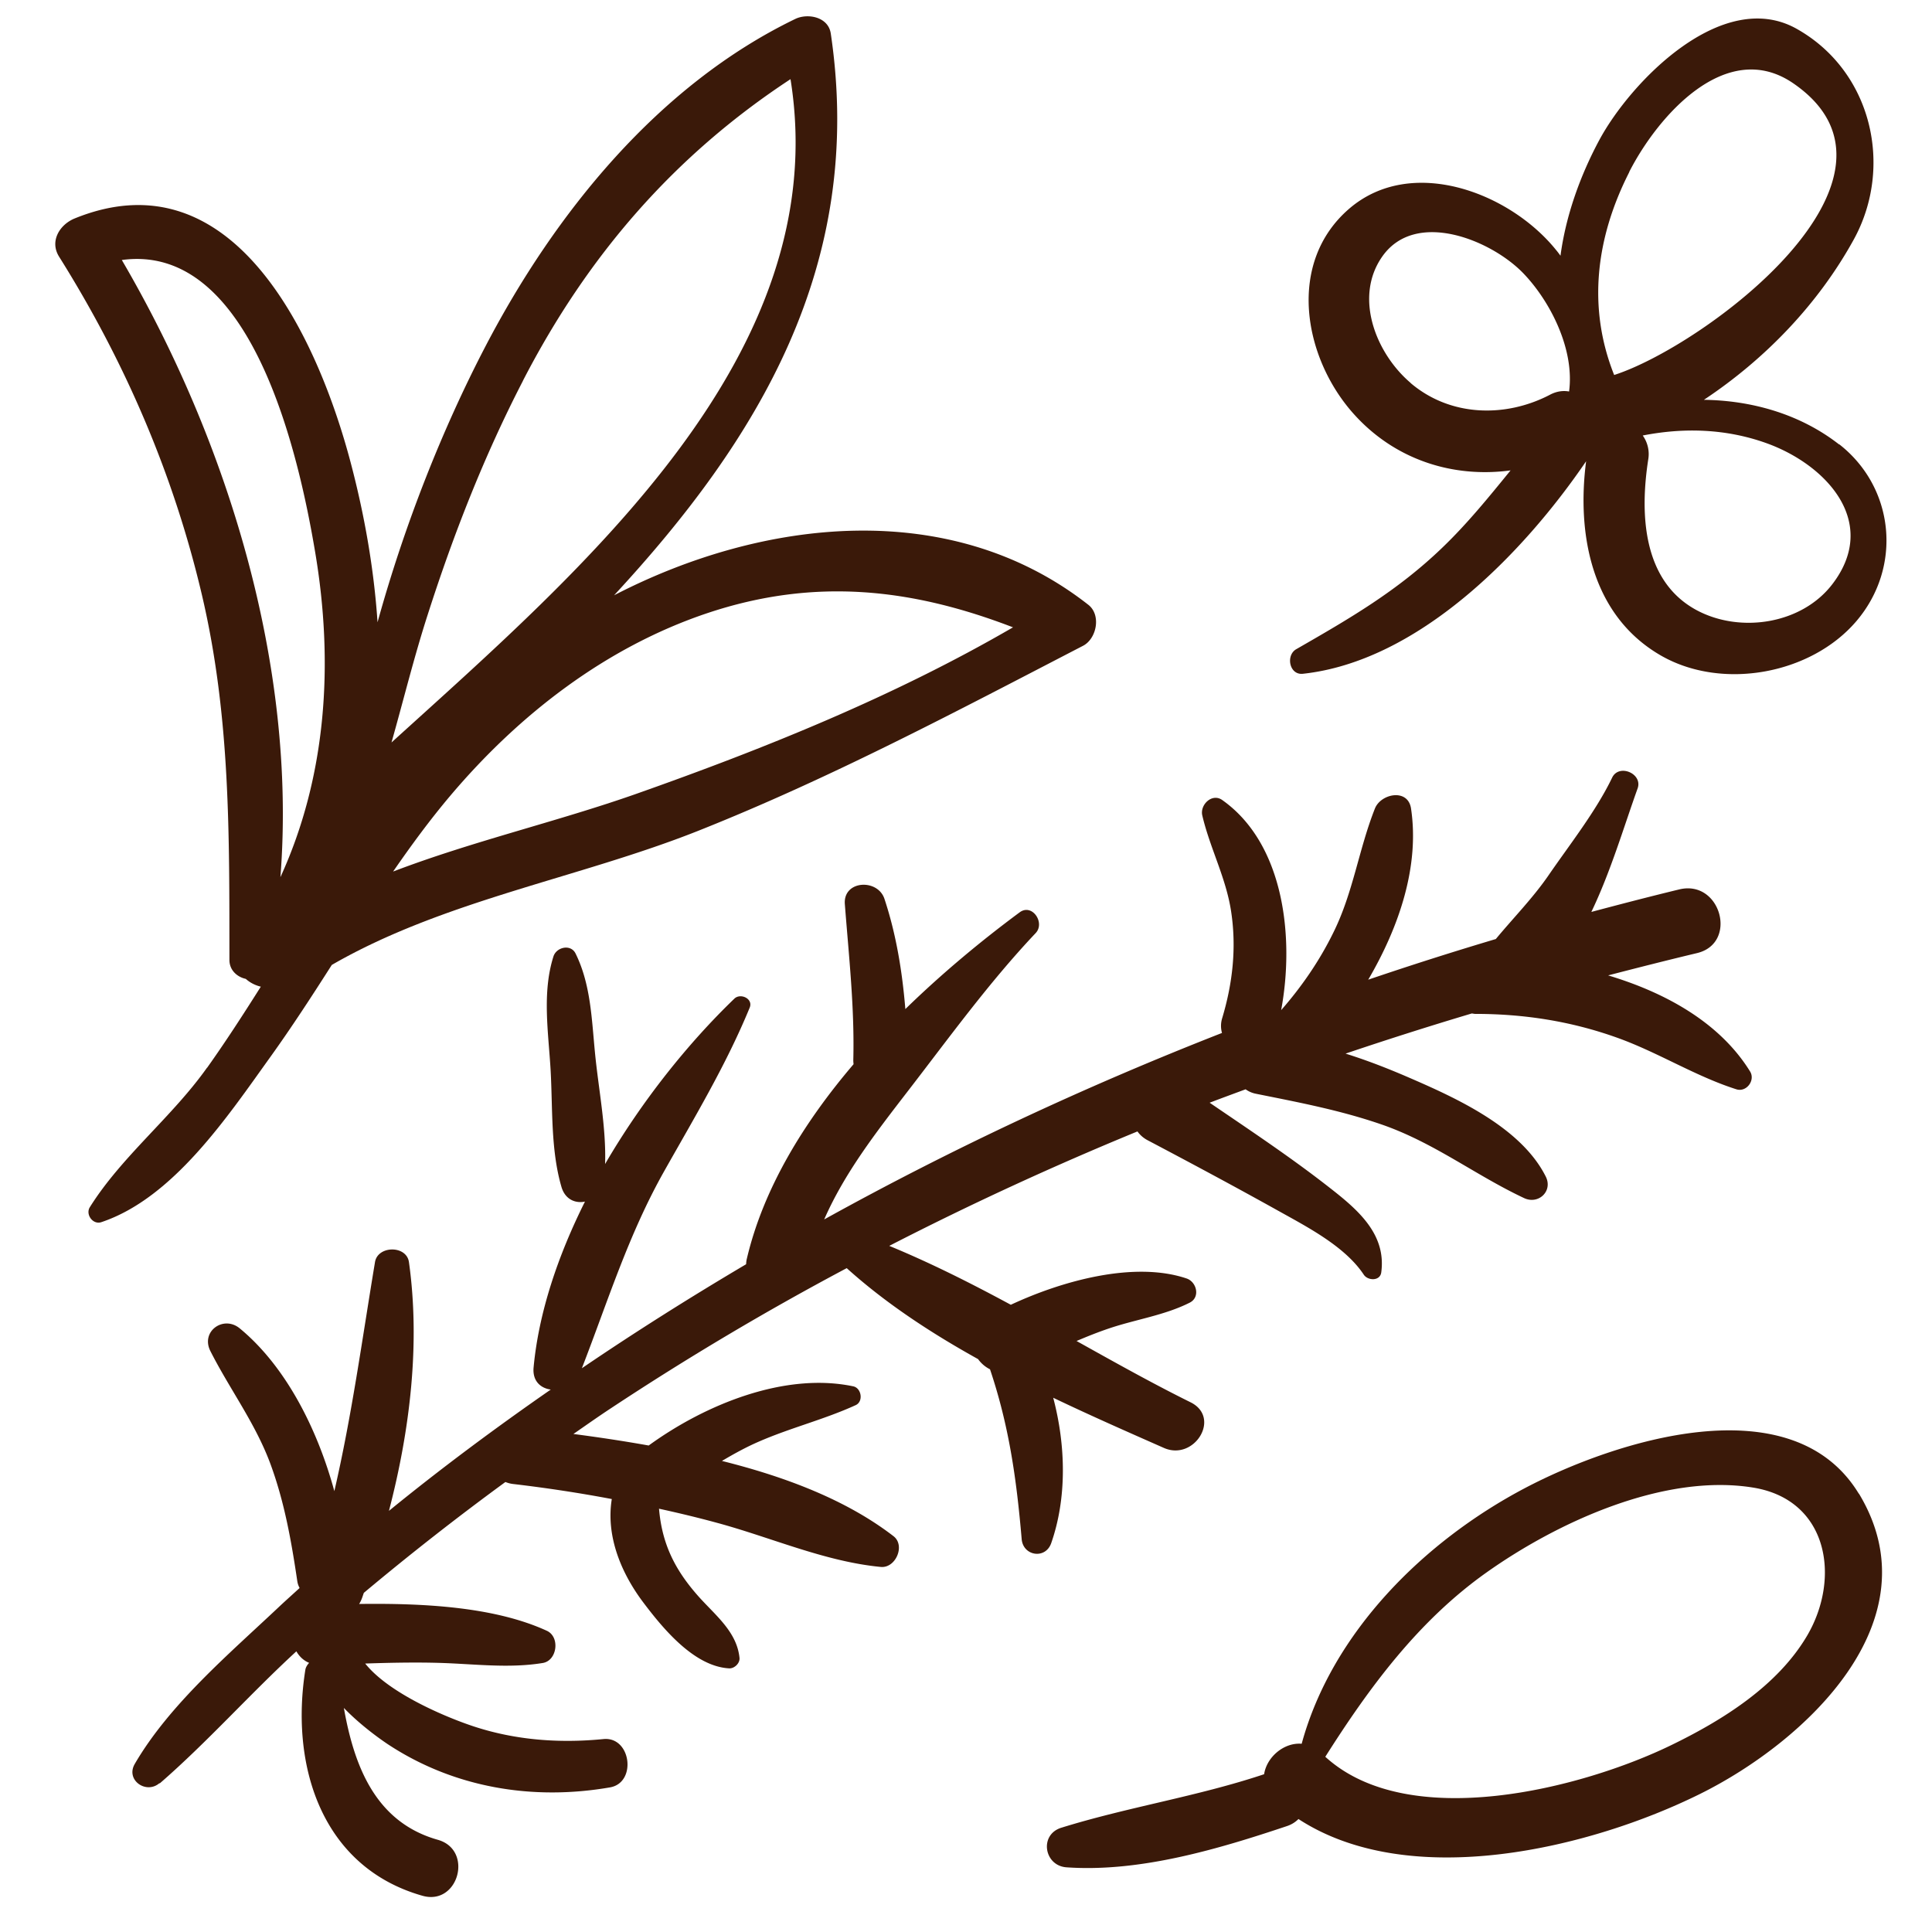
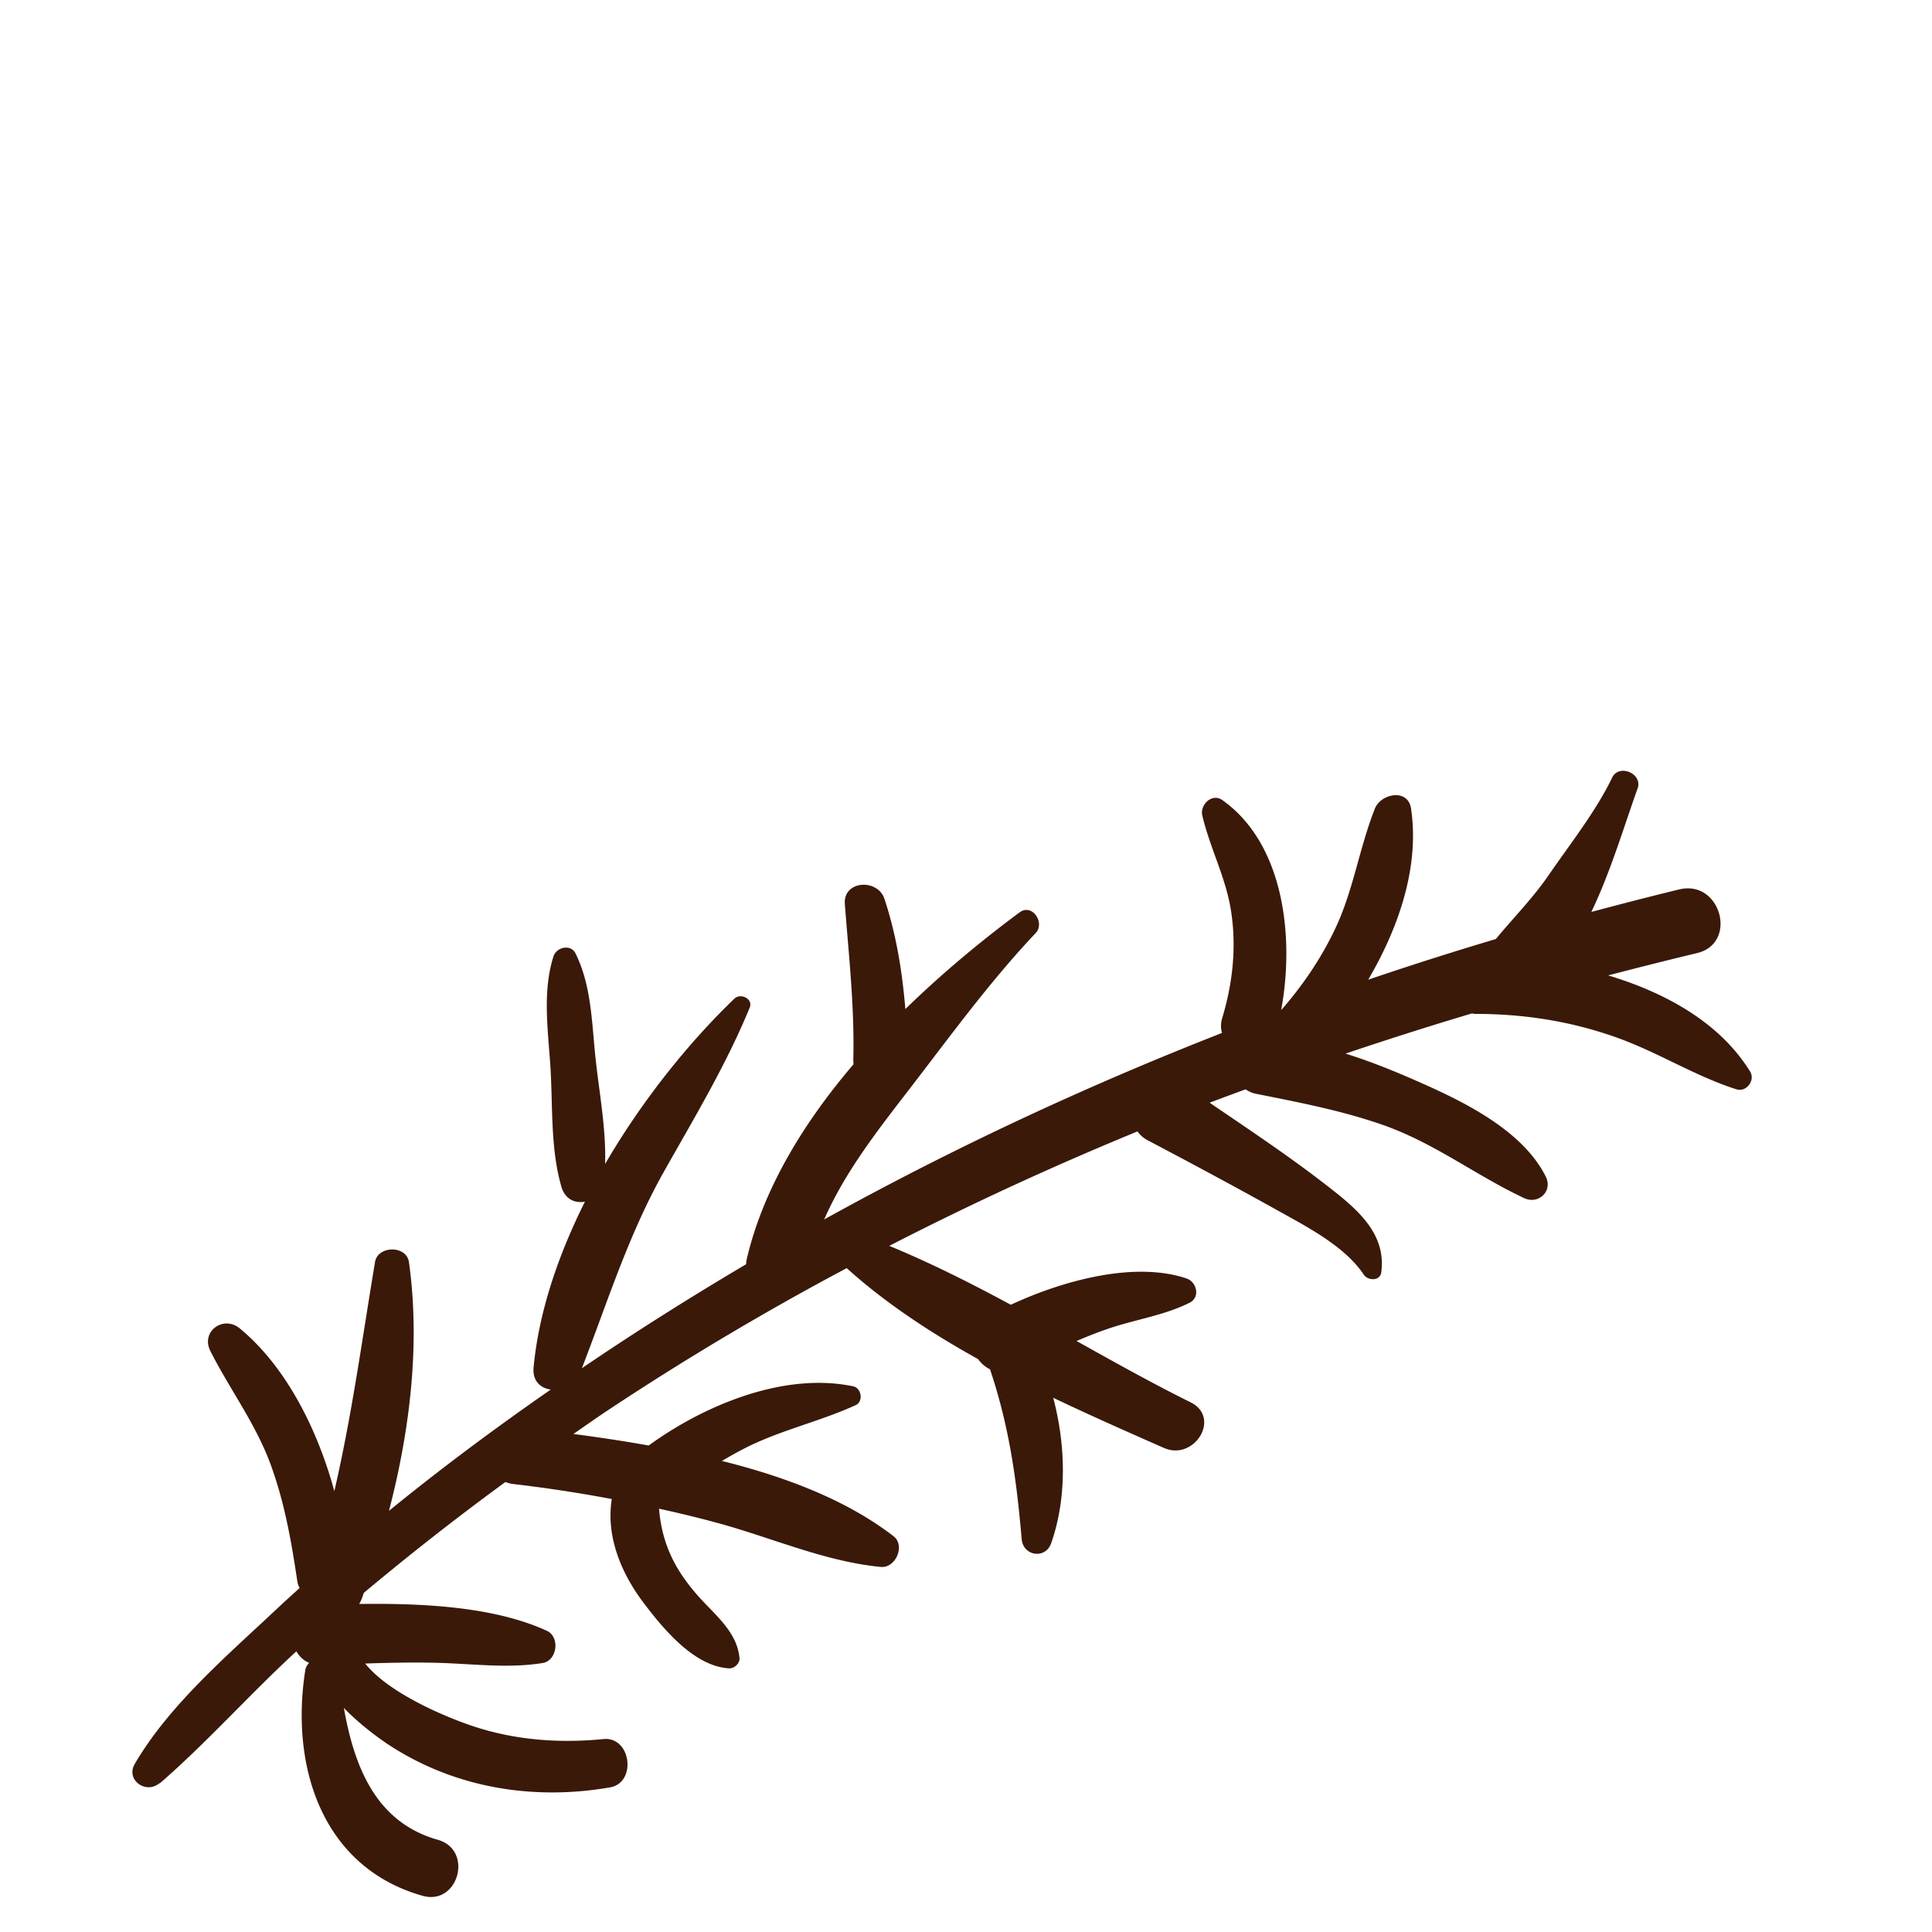
<svg xmlns="http://www.w3.org/2000/svg" version="1.1" width="512" height="512" x="0" y="0" viewBox="0 0 144 144" style="enable-background:new 0 0 512 512" xml:space="preserve" class="">
  <g>
-     <path d="M137.08 33.13c-2.88-2.25-6.47-3.28-10.08-3.33 4.58-3.04 8.53-7.15 11.17-11.95 2.98-5.42 1.36-12.56-4.27-15.71-5.53-3.09-12.38 3.96-14.72 8.34-1.4 2.62-2.47 5.58-2.87 8.58-.11-.15-.22-.3-.34-.44-3.45-4.27-10.75-7.05-15.39-3.08-4.69 4.02-3.45 11.08.29 15.28 3.09 3.47 7.45 4.82 11.72 4.24-1.62 1.99-3.24 3.99-5.11 5.78-3.35 3.22-6.9 5.27-10.87 7.55-.79.46-.51 1.94.5 1.83 8.58-.93 16.38-8.9 21.11-15.84-.71 5.47.41 11.53 5.61 14.5 4.55 2.59 11.16 1.38 14.54-2.59 3.43-4.03 2.85-9.95-1.29-13.18zm-15.65-20.31c2.13-4.18 7.25-10.03 12.23-6.61 10.23 7.02-6.63 19.58-13.35 21.74-2.01-5.04-1.36-10.24 1.13-15.13zm-16.29 15.72c-2.58-2.19-4.26-6.39-2.1-9.44 2.49-3.51 8.11-1.21 10.5 1.27 2.02 2.1 3.83 5.68 3.41 8.81-.45-.08-.94-.02-1.44.25-3.33 1.73-7.43 1.62-10.37-.88zm31.41 15.03c-2.28 2.95-6.84 3.65-10.09 1.91-4.06-2.18-4.23-7.23-3.61-11.23a2.38 2.38 0 0 0-.41-1.79c3.06-.6 6.19-.51 9.19.56 4.49 1.6 8.5 5.92 4.92 10.55zM138.55 111.34c-4.99-8.23-18.22-3.94-24.9-.42-7.51 3.96-14.37 10.75-16.63 19.05-1.33-.11-2.61 1-2.8 2.27-4.97 1.66-10.13 2.44-15.12 3.99-1.66.52-1.28 2.84.4 2.95 5.47.38 11.31-1.36 16.44-3.08.35-.12.62-.3.84-.52 8.35 5.44 21.78 2.17 29.93-1.87 7.81-3.87 17.58-12.9 11.84-22.39zm-3.85 10.56c-2.2 3.75-6.3 6.31-10.13 8.17-6.66 3.24-19.57 6.55-25.79.87 3.29-5.19 6.94-10.14 12.02-13.74 5.29-3.75 13.23-7.41 19.89-6.32 5.58.92 6.52 6.73 4.01 11.02zM15.43 79.58c-2.61 3.68-6.36 6.61-8.73 10.39-.35.55.23 1.34.86 1.12 5.37-1.8 9.42-7.9 12.59-12.31 1.6-2.23 3.1-4.54 4.58-6.86 8.33-4.81 18.39-6.46 27.27-9.98 9.92-3.94 19.27-8.91 28.73-13.81 1.01-.53 1.36-2.29.39-3.05-10.24-8.03-24.22-6.47-35.35-.71C56.45 32.83 64.49 19.78 61.92 2.49c-.19-1.24-1.72-1.52-2.64-1.08-10.23 4.94-17.94 14.51-23.1 24.41-3.23 6.2-6.04 13.32-8.04 20.56-.27-3.99-.97-7.99-2-11.89-2.39-9.06-8.61-23.07-20.57-18.21-1.11.45-1.9 1.69-1.16 2.86 4.89 7.79 8.52 16.2 10.63 25.16 2.15 9.13 2.05 17.97 2.06 27.25 0 .77.58 1.27 1.22 1.41.31.28.7.48 1.12.58-1.29 2.04-2.6 4.07-4 6.04zM75.5 46.76c-8.85 5.14-18.45 9.01-28.08 12.41-5.91 2.08-12.21 3.53-18.12 5.79 1.34-1.94 2.74-3.85 4.27-5.66 5.11-6.04 11.58-11.06 19.15-13.6 8.07-2.7 15.33-1.81 22.79 1.06zM38.98 28.37C43.8 19.03 50.27 11.58 58.92 5.9c3.29 20.5-15.48 36.5-29.74 49.44.9-3.18 1.69-6.4 2.7-9.53 1.92-5.99 4.21-11.84 7.1-17.43zm-29.9-8.99c9.68-1.33 13.2 14.56 14.41 21.77 1.4 8.3.85 16.72-2.59 24.23 1.24-15.78-3.96-32.56-11.82-46z" fill="#3a1909" opacity="1" data-original="#000000" class="" />
-     <path d="M11.9 132.93c3.55-3.08 6.71-6.65 10.19-9.85.21.37.52.68.95.86-.14.15-.25.33-.28.51-1.15 7.22 1.25 14.73 8.73 16.85 2.68.76 3.82-3.41 1.15-4.17-4.65-1.31-6.24-5.48-7.01-9.83 1.11 1.15 2.42 2.13 3.27 2.7 4.94 3.26 10.81 4.22 16.57 3.22 2.01-.35 1.57-3.8-.49-3.6-3.25.32-6.51.09-9.63-.93-1.9-.62-6.3-2.41-8.13-4.7 1.82-.06 3.64-.1 5.46-.05 2.59.07 5.21.43 7.77.01 1.08-.17 1.31-1.94.31-2.4-3.97-1.82-9.33-2.06-13.99-2 .08-.13.15-.27.21-.43.05-.13.09-.27.14-.4 3.43-2.87 6.94-5.62 10.55-8.26.18.07.38.13.59.15 2.46.29 4.91.66 7.34 1.12-.45 2.78.71 5.55 2.38 7.75 1.46 1.93 3.77 4.73 6.37 4.87.38.02.8-.37.77-.77-.19-1.94-1.77-3.16-3.01-4.54-1.82-2.03-2.77-3.98-2.99-6.59 1.42.31 2.84.65 4.24 1.03 4.07 1.09 8.1 2.91 12.29 3.31 1.1.11 1.85-1.59.95-2.29-3.5-2.7-8.03-4.42-12.79-5.61.88-.52 1.78-1.02 2.75-1.44 2.36-1.03 4.88-1.65 7.22-2.72.59-.27.43-1.27-.18-1.4-5.08-1.07-11.01 1.33-15.25 4.41-1.9-.34-3.78-.62-5.61-.86.94-.65 1.87-1.31 2.83-1.94a212.96 212.96 0 0 1 17.54-10.42c2.87 2.59 6.24 4.81 9.79 6.78.23.32.53.58.89.76 1.41 4.2 1.97 8.11 2.36 12.66.11 1.26 1.77 1.52 2.2.3 1.17-3.35 1.1-7.25.15-10.84 2.8 1.34 5.6 2.57 8.25 3.74 2.27 1 4.29-2.26 1.99-3.4-2.83-1.4-5.65-2.98-8.5-4.57.78-.33 1.57-.65 2.4-.93 2-.68 4.16-.98 6.04-1.93.8-.41.51-1.55-.24-1.8-3.85-1.3-9.18.13-13.1 1.96-2.98-1.61-6-3.13-9.06-4.39 6.05-3.11 12.22-5.95 18.5-8.53.19.27.46.51.82.69 3.26 1.72 6.51 3.46 9.72 5.25 2.15 1.2 4.94 2.64 6.33 4.74.3.45 1.21.49 1.3-.17.39-2.86-1.75-4.68-3.84-6.31-2.87-2.25-5.93-4.28-8.95-6.34.89-.34 1.79-.67 2.68-1 .21.15.46.27.76.33 3.18.64 6.26 1.22 9.34 2.28 3.93 1.35 7 3.78 10.66 5.5 1.07.5 2.16-.52 1.61-1.61-1.84-3.66-6.65-5.84-10.21-7.38-1.5-.65-3.08-1.27-4.71-1.78 3.11-1.05 6.25-2.05 9.4-2.99.09 0 .17.03.26.03 3.63 0 7.12.54 10.54 1.76 3.07 1.09 5.85 2.88 8.93 3.86.75.24 1.43-.67 1.02-1.33-2.24-3.62-6.25-5.86-10.58-7.16 2.2-.57 4.4-1.13 6.62-1.66 3.08-.73 1.78-5.49-1.31-4.75-2.19.53-4.38 1.1-6.56 1.68 1.44-3 2.41-6.31 3.45-9.21.39-1.1-1.39-1.86-1.9-.8-1.2 2.5-3.16 4.98-4.74 7.28-1.17 1.7-2.63 3.18-3.93 4.75-3.19.95-6.36 1.96-9.51 3.03 2.33-3.98 3.83-8.49 3.19-12.76-.23-1.52-2.25-1.11-2.69 0-1.21 3.05-1.62 6.27-3.1 9.25-1.04 2.12-2.36 4.03-3.89 5.78 1-5.38.24-12.39-4.39-15.66-.76-.54-1.67.35-1.49 1.14.57 2.44 1.77 4.65 2.15 7.16.41 2.69.12 5.34-.66 7.94-.13.42-.11.79-.02 1.12-10.17 3.98-20.1 8.61-29.65 13.9 1.52-3.46 3.82-6.43 6.21-9.53 3.09-4 6.07-8.13 9.55-11.81.73-.77-.26-2.24-1.19-1.55-2.81 2.08-5.75 4.51-8.52 7.21-.23-2.79-.68-5.57-1.56-8.22-.51-1.52-3.09-1.38-2.95.4.3 3.89.73 7.72.63 11.63 0 .11.01.2.02.3-3.73 4.37-6.72 9.27-7.95 14.48-.04.15-.05.29-.06.43-4.16 2.46-8.24 5.03-12.24 7.75 1.94-5 3.46-9.93 6.12-14.66 2.27-4.03 4.63-7.94 6.39-12.22.27-.67-.69-1.1-1.14-.67-3.46 3.33-6.91 7.64-9.64 12.33.09-2.72-.49-5.59-.75-8.26-.25-2.53-.31-5.12-1.45-7.43-.36-.73-1.43-.48-1.65.22-.86 2.72-.37 5.68-.21 8.48.16 2.86 0 5.9.8 8.67.27.96 1.04 1.27 1.76 1.12-2.02 4.04-3.45 8.28-3.83 12.37-.09 1.01.53 1.54 1.28 1.64-4.12 2.86-8.16 5.86-12.06 9.04 1.58-6.06 2.34-12.49 1.49-18.54-.18-1.27-2.33-1.24-2.53 0-.97 5.83-1.73 11.45-3.03 17.07-1.27-4.66-3.63-9.31-7.05-12.13-1.21-1-2.93.22-2.19 1.69 1.46 2.88 3.36 5.38 4.49 8.45 1.04 2.84 1.55 5.74 1.99 8.71.03.19.09.35.17.5-.51.47-1.03.93-1.54 1.41-3.71 3.5-8.16 7.26-10.75 11.71-.69 1.2.86 2.28 1.85 1.42z" fill="#3a1909" opacity="1" data-original="#000000" class="" />
+     <path d="M11.9 132.93c3.55-3.08 6.71-6.65 10.19-9.85.21.37.52.68.95.86-.14.15-.25.33-.28.51-1.15 7.22 1.25 14.73 8.73 16.85 2.68.76 3.82-3.41 1.15-4.17-4.65-1.31-6.24-5.48-7.01-9.83 1.11 1.15 2.42 2.13 3.27 2.7 4.94 3.26 10.81 4.22 16.57 3.22 2.01-.35 1.57-3.8-.49-3.6-3.25.32-6.51.09-9.63-.93-1.9-.62-6.3-2.41-8.13-4.7 1.82-.06 3.64-.1 5.46-.05 2.59.07 5.21.43 7.77.01 1.08-.17 1.31-1.94.31-2.4-3.97-1.82-9.33-2.06-13.99-2 .08-.13.15-.27.21-.43.05-.13.09-.27.14-.4 3.43-2.87 6.94-5.62 10.55-8.26.18.07.38.13.59.15 2.46.29 4.91.66 7.34 1.12-.45 2.78.71 5.55 2.38 7.75 1.46 1.93 3.77 4.73 6.37 4.87.38.02.8-.37.77-.77-.19-1.94-1.77-3.16-3.01-4.54-1.82-2.03-2.77-3.98-2.99-6.59 1.42.31 2.84.65 4.24 1.03 4.07 1.09 8.1 2.91 12.29 3.31 1.1.11 1.85-1.59.95-2.29-3.5-2.7-8.03-4.42-12.79-5.61.88-.52 1.78-1.02 2.75-1.44 2.36-1.03 4.88-1.65 7.22-2.72.59-.27.43-1.27-.18-1.4-5.08-1.07-11.01 1.33-15.25 4.41-1.9-.34-3.78-.62-5.61-.86.94-.65 1.87-1.31 2.83-1.94a212.96 212.96 0 0 1 17.54-10.42c2.87 2.59 6.24 4.81 9.79 6.78.23.32.53.58.89.76 1.41 4.2 1.97 8.11 2.36 12.66.11 1.26 1.77 1.52 2.2.3 1.17-3.35 1.1-7.25.15-10.84 2.8 1.34 5.6 2.57 8.25 3.74 2.27 1 4.29-2.26 1.99-3.4-2.83-1.4-5.65-2.98-8.5-4.57.78-.33 1.57-.65 2.4-.93 2-.68 4.16-.98 6.04-1.93.8-.41.51-1.55-.24-1.8-3.85-1.3-9.18.13-13.1 1.96-2.98-1.61-6-3.13-9.06-4.39 6.05-3.11 12.22-5.95 18.5-8.53.19.27.46.51.82.69 3.26 1.72 6.51 3.46 9.72 5.25 2.15 1.2 4.94 2.64 6.33 4.74.3.45 1.21.49 1.3-.17.39-2.86-1.75-4.68-3.84-6.31-2.87-2.25-5.93-4.28-8.95-6.34.89-.34 1.79-.67 2.68-1 .21.15.46.27.76.33 3.18.64 6.26 1.22 9.34 2.28 3.93 1.35 7 3.78 10.66 5.5 1.07.5 2.16-.52 1.61-1.61-1.84-3.66-6.65-5.84-10.21-7.38-1.5-.65-3.08-1.27-4.71-1.78 3.11-1.05 6.25-2.05 9.4-2.99.09 0 .17.03.26.03 3.63 0 7.12.54 10.54 1.76 3.07 1.09 5.85 2.88 8.93 3.86.75.24 1.43-.67 1.02-1.33-2.24-3.62-6.25-5.86-10.58-7.16 2.2-.57 4.4-1.13 6.62-1.66 3.08-.73 1.78-5.49-1.31-4.75-2.19.53-4.38 1.1-6.56 1.68 1.44-3 2.41-6.31 3.45-9.21.39-1.1-1.39-1.86-1.9-.8-1.2 2.5-3.16 4.98-4.74 7.28-1.17 1.7-2.63 3.18-3.93 4.75-3.19.95-6.36 1.96-9.51 3.03 2.33-3.98 3.83-8.49 3.19-12.76-.23-1.52-2.25-1.11-2.69 0-1.21 3.05-1.62 6.27-3.1 9.25-1.04 2.12-2.36 4.03-3.89 5.78 1-5.38.24-12.39-4.39-15.66-.76-.54-1.67.35-1.49 1.14.57 2.44 1.77 4.65 2.15 7.16.41 2.69.12 5.34-.66 7.94-.13.42-.11.79-.02 1.12-10.17 3.98-20.1 8.61-29.65 13.9 1.52-3.46 3.82-6.43 6.21-9.53 3.09-4 6.07-8.13 9.55-11.81.73-.77-.26-2.24-1.19-1.55-2.81 2.08-5.75 4.51-8.52 7.21-.23-2.79-.68-5.57-1.56-8.22-.51-1.52-3.09-1.38-2.95.4.3 3.89.73 7.72.63 11.63 0 .11.01.2.02.3-3.73 4.37-6.72 9.27-7.95 14.48-.04.15-.05.29-.06.43-4.16 2.46-8.24 5.03-12.24 7.75 1.94-5 3.46-9.93 6.12-14.66 2.27-4.03 4.63-7.94 6.39-12.22.27-.67-.69-1.1-1.14-.67-3.46 3.33-6.91 7.64-9.64 12.33.09-2.72-.49-5.59-.75-8.26-.25-2.53-.31-5.12-1.45-7.43-.36-.73-1.43-.48-1.65.22-.86 2.72-.37 5.68-.21 8.48.16 2.86 0 5.9.8 8.67.27.96 1.04 1.27 1.76 1.12-2.02 4.04-3.45 8.28-3.83 12.37-.09 1.01.53 1.54 1.28 1.64-4.12 2.86-8.16 5.86-12.06 9.04 1.58-6.06 2.34-12.49 1.49-18.54-.18-1.27-2.33-1.24-2.53 0-.97 5.83-1.73 11.45-3.03 17.07-1.27-4.66-3.63-9.31-7.05-12.13-1.21-1-2.93.22-2.19 1.69 1.46 2.88 3.36 5.38 4.49 8.45 1.04 2.84 1.55 5.74 1.99 8.71.03.19.09.35.17.5-.51.47-1.03.93-1.54 1.41-3.71 3.5-8.16 7.26-10.75 11.71-.69 1.2.86 2.28 1.85 1.42" fill="#3a1909" opacity="1" data-original="#000000" class="" />
  </g>
</svg>